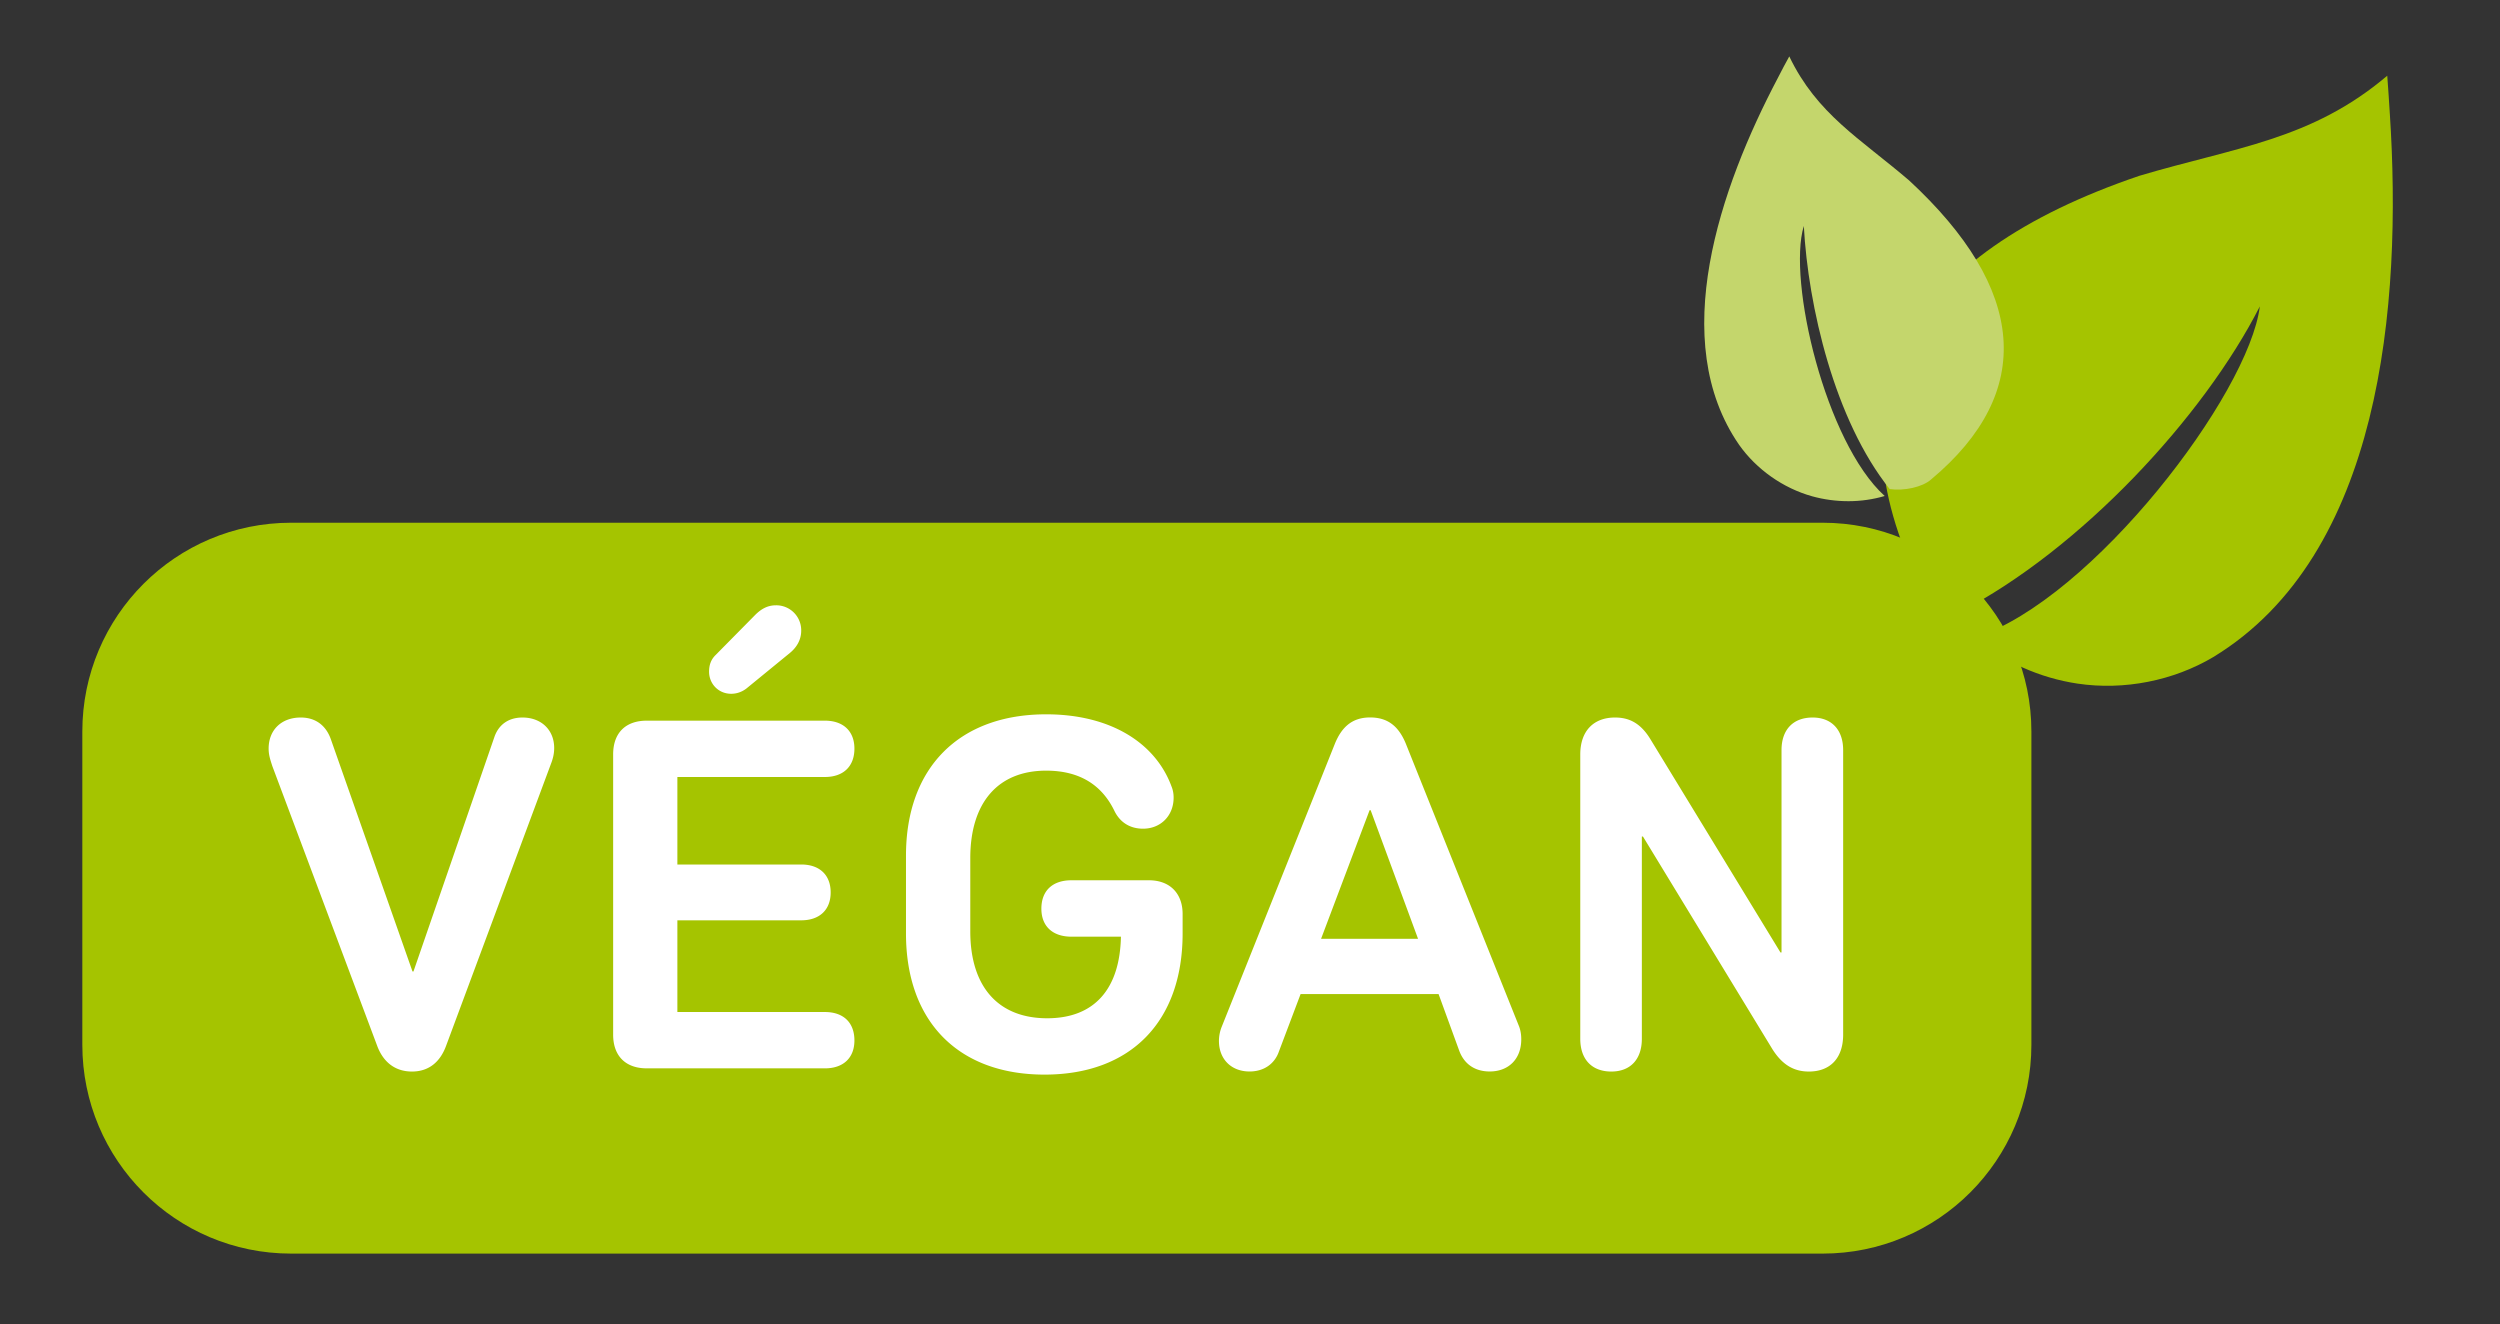
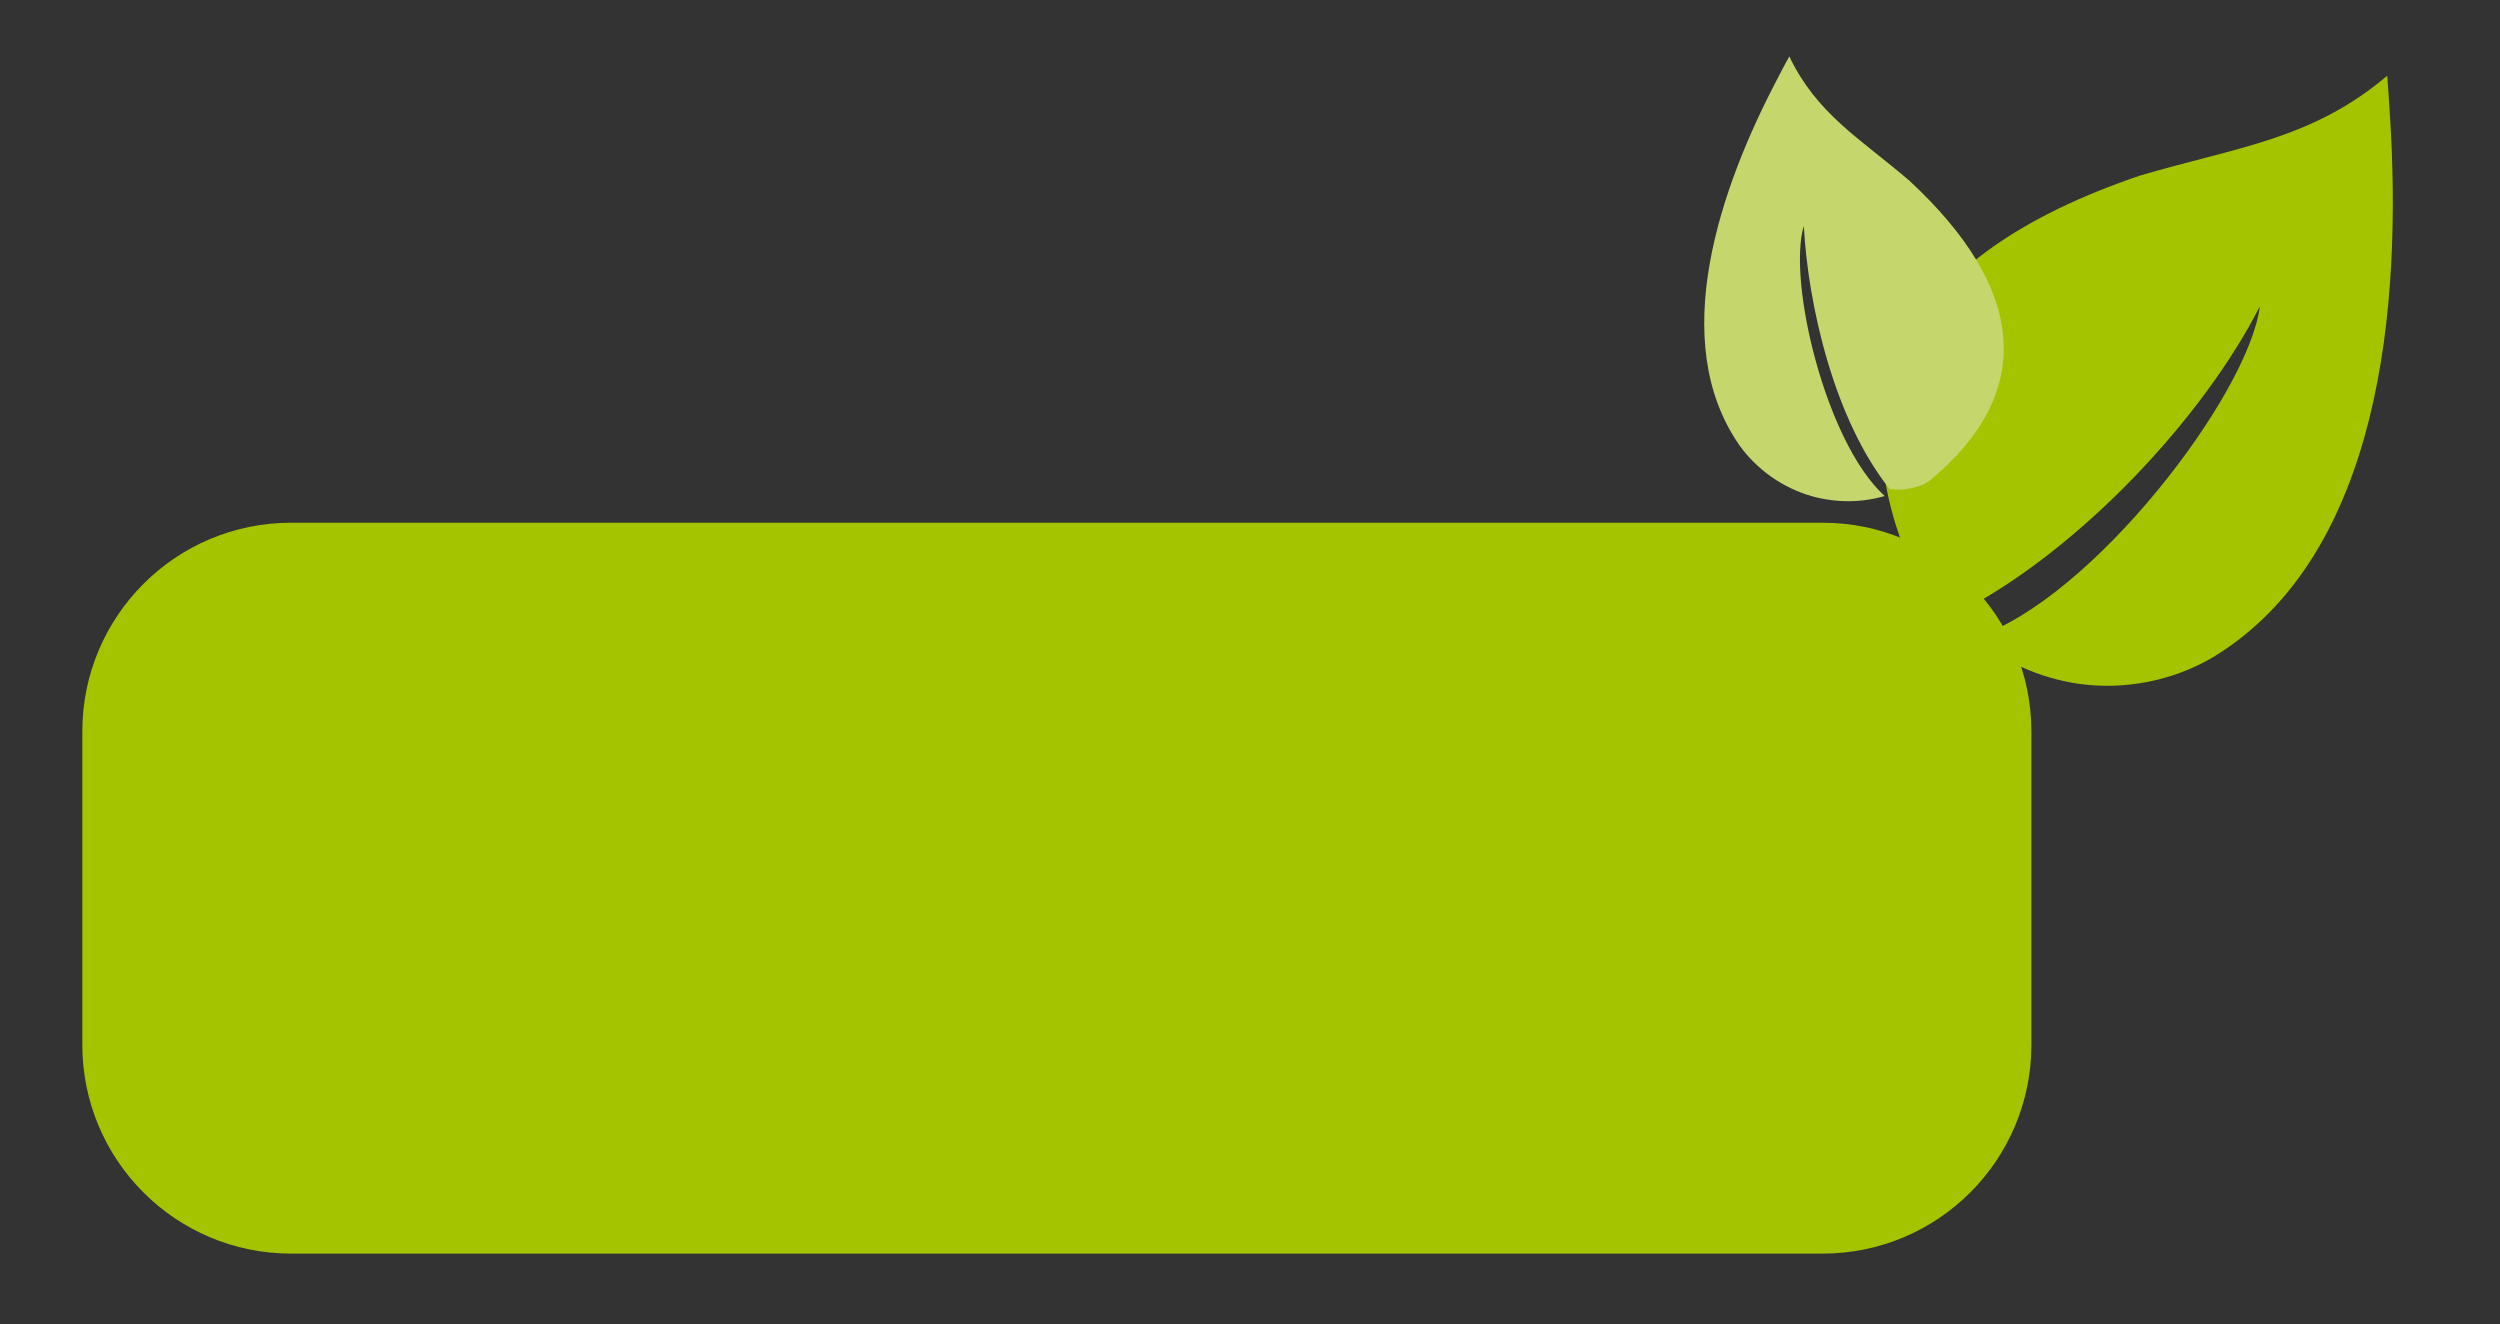
<svg xmlns="http://www.w3.org/2000/svg" xmlns:xlink="http://www.w3.org/1999/xlink" width="215.789" height="114.313" xml:space="preserve">
  <rect width="100%" height="100%" fill="#333333" stroke="none" />
  <defs>
    <path id="a" d="M-21.916 0h253.24v132.342h-253.24z" />
  </defs>
  <clipPath id="b">
    <use xlink:href="#a" overflow="visible" />
  </clipPath>
  <path clip-path="url(#b)" fill="#A5C400" d="M206.277 9.783c1.092 16.587-.754 38.118-15.227 46.926-3.443 2.049-7.711 2.898-11.729 2.297-3.26-.49-6.389-1.88-8.826-3.975 10.143-3.32 23.617-21.006 24.563-28.582-4.863 9.546-15.445 20.967-25.926 26.398-11.268 6.783-9.984 6.102-18.303 9.665-4.441.951-9.48 1.632-4.746-.231 11.291-4.44 10.6-7.21 19.656-11.78-8.072-16.447-1.199-28.487 18.918-35.326 8.318-2.477 14.842-3.079 21.4-8.64.091 1.052.142 2.145.22 3.248" />
  <path clip-path="url(#b)" fill="#C4D66C" d="M153.457 6.727c-5.004 9.49-9.563 22.678-3.342 31.672 1.496 2.117 3.793 3.738 6.309 4.441 2.061.568 4.271.563 6.254-.028-5.105-4.621-8.41-18.597-6.98-23.308.367 6.906 2.652 16.762 7.414 22.711 1.215.175 2.83-.163 3.568-.827 9.078-7.587 8.184-16.486-1.887-25.808-4.26-3.647-7.947-5.713-10.35-10.711-.338.591-.654 1.221-.986 1.858" />
  <path clip-path="url(#b)" fill="#A5C400" d="M25.129 45.119c-9.957 0-18.023 8.066-18.023 18.023v27.04c0 9.958 8.066 18.023 18.023 18.023h132.189c9.957 0 18.023-8.065 18.023-18.023v-27.04c0-9.957-8.066-18.023-18.023-18.023H25.129z" />
-   <path clip-path="url(#b)" fill="#FFF" d="M45.1 61.933c-1.228 0-2.044.63-2.409 1.632l-7.002 20.286h-.085L28.551 63.79c-.405-1.132-1.272-1.857-2.589-1.857-1.684 0-2.775 1.086-2.775 2.685 0 .546.141.951.315 1.497l9.051 24.147c.501 1.356 1.497 2.229 3.006 2.229 1.497 0 2.454-.872 2.949-2.229L47.605 65.8c.135-.372.23-.777.23-1.228 0-1.593-1.142-2.639-2.735-2.639m24.057-7.497a2.155 2.155 0 0 0-2.184-2.189c-.771 0-1.317.365-1.779.821l-3.45 3.495c-.365.366-.54.822-.54 1.413 0 1.047.811 1.908 1.908 1.908.501 0 .951-.175 1.316-.456l3.771-3.084c.547-.456.958-1.093.958-1.908M58.468 87.352v-7.914h10.688c1.587 0 2.544-.906 2.544-2.409s-.957-2.409-2.544-2.409H58.468v-7.553H71.2c1.593 0 2.55-.912 2.55-2.449 0-1.503-.957-2.414-2.55-2.414H55.828c-1.813 0-2.904 1.041-2.904 2.915v24.187c0 1.857 1.092 2.91 2.904 2.91H71.2c1.593 0 2.55-.906 2.55-2.409 0-1.554-.957-2.454-2.55-2.454H58.468zm34.014-11.371c-1.638 0-2.595.906-2.595 2.454 0 1.503.957 2.415 2.595 2.415h4.272c-.09 4.497-2.274 7.042-6.366 7.042-4.228 0-6.637-2.725-6.637-7.498v-6.321c0-4.817 2.409-7.554 6.547-7.554 3 0 4.863 1.323 5.91 3.507.456.912 1.277 1.503 2.459 1.503 1.498 0 2.635-1.098 2.635-2.685 0-.321-.051-.642-.18-.957-1.368-3.731-5.229-6.231-10.824-6.231-7.503 0-12.097 4.6-12.097 12.192v6.726c0 7.588 4.503 12.181 11.961 12.181 7.453 0 11.916-4.593 11.916-12.181v-1.683c0-1.778-1.098-2.91-2.909-2.91h-6.687zm25.825-6.05 4.092 11.1h-8.369l4.188-11.1h.089zm3.045-5.724c-.596-1.453-1.498-2.28-3.09-2.28-1.549 0-2.455.827-3.045 2.28l-9.778 24.456a3.3 3.3 0 0 0-.225 1.183c0 1.598 1.086 2.64 2.64 2.64 1.267 0 2.179-.682 2.538-1.729l1.87-4.953h11.91l1.773 4.863c.41 1.137 1.316 1.818 2.639 1.818 1.639 0 2.725-1.087 2.725-2.77 0-.372-.045-.727-.18-1.098l-9.777-24.41zm35.105-2.274c-1.682 0-2.684 1.047-2.684 2.814v17.466h-.09L142.447 63.79c-.861-1.407-1.863-1.857-3.045-1.857-1.863 0-3 1.177-3 3.186v24.547c0 1.773.996 2.825 2.68 2.825 1.645 0 2.635-1.052 2.635-2.825v-17.46h.096l11.184 18.372c.867 1.362 1.869 1.913 3.135 1.913 1.869 0 2.961-1.182 2.961-3.186V64.747c-.001-1.768-1.009-2.814-2.636-2.814" />
</svg>